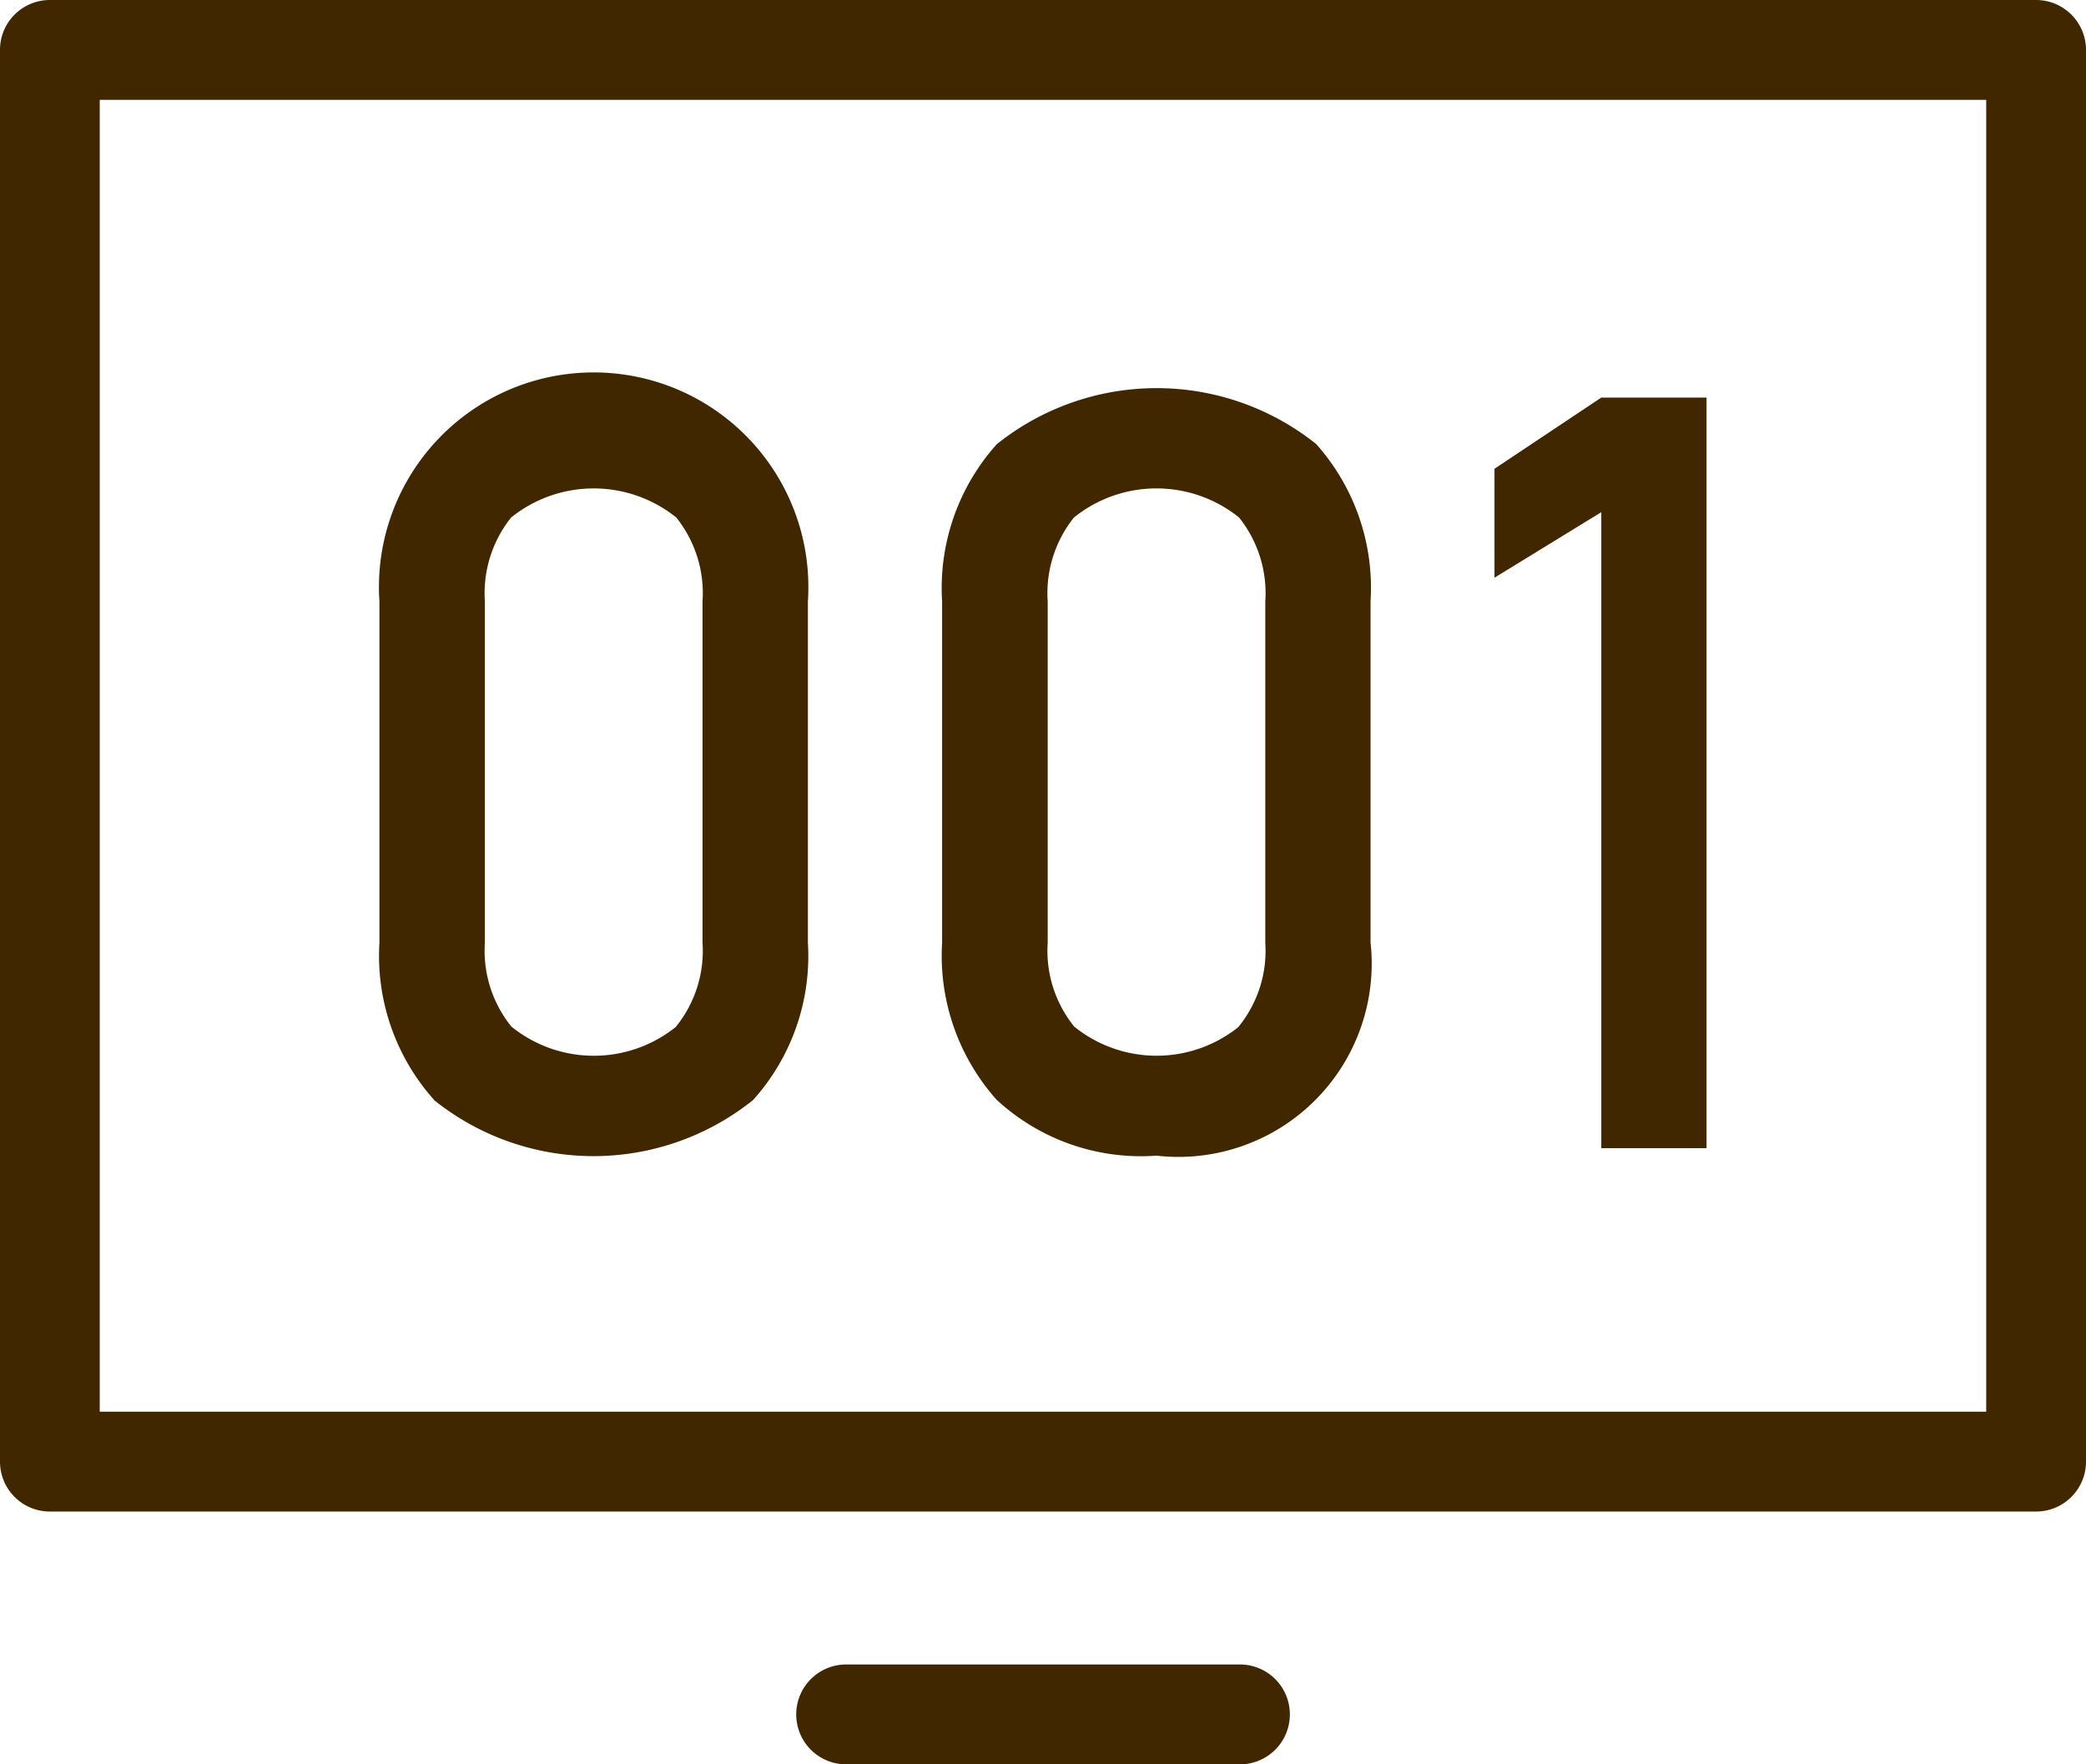
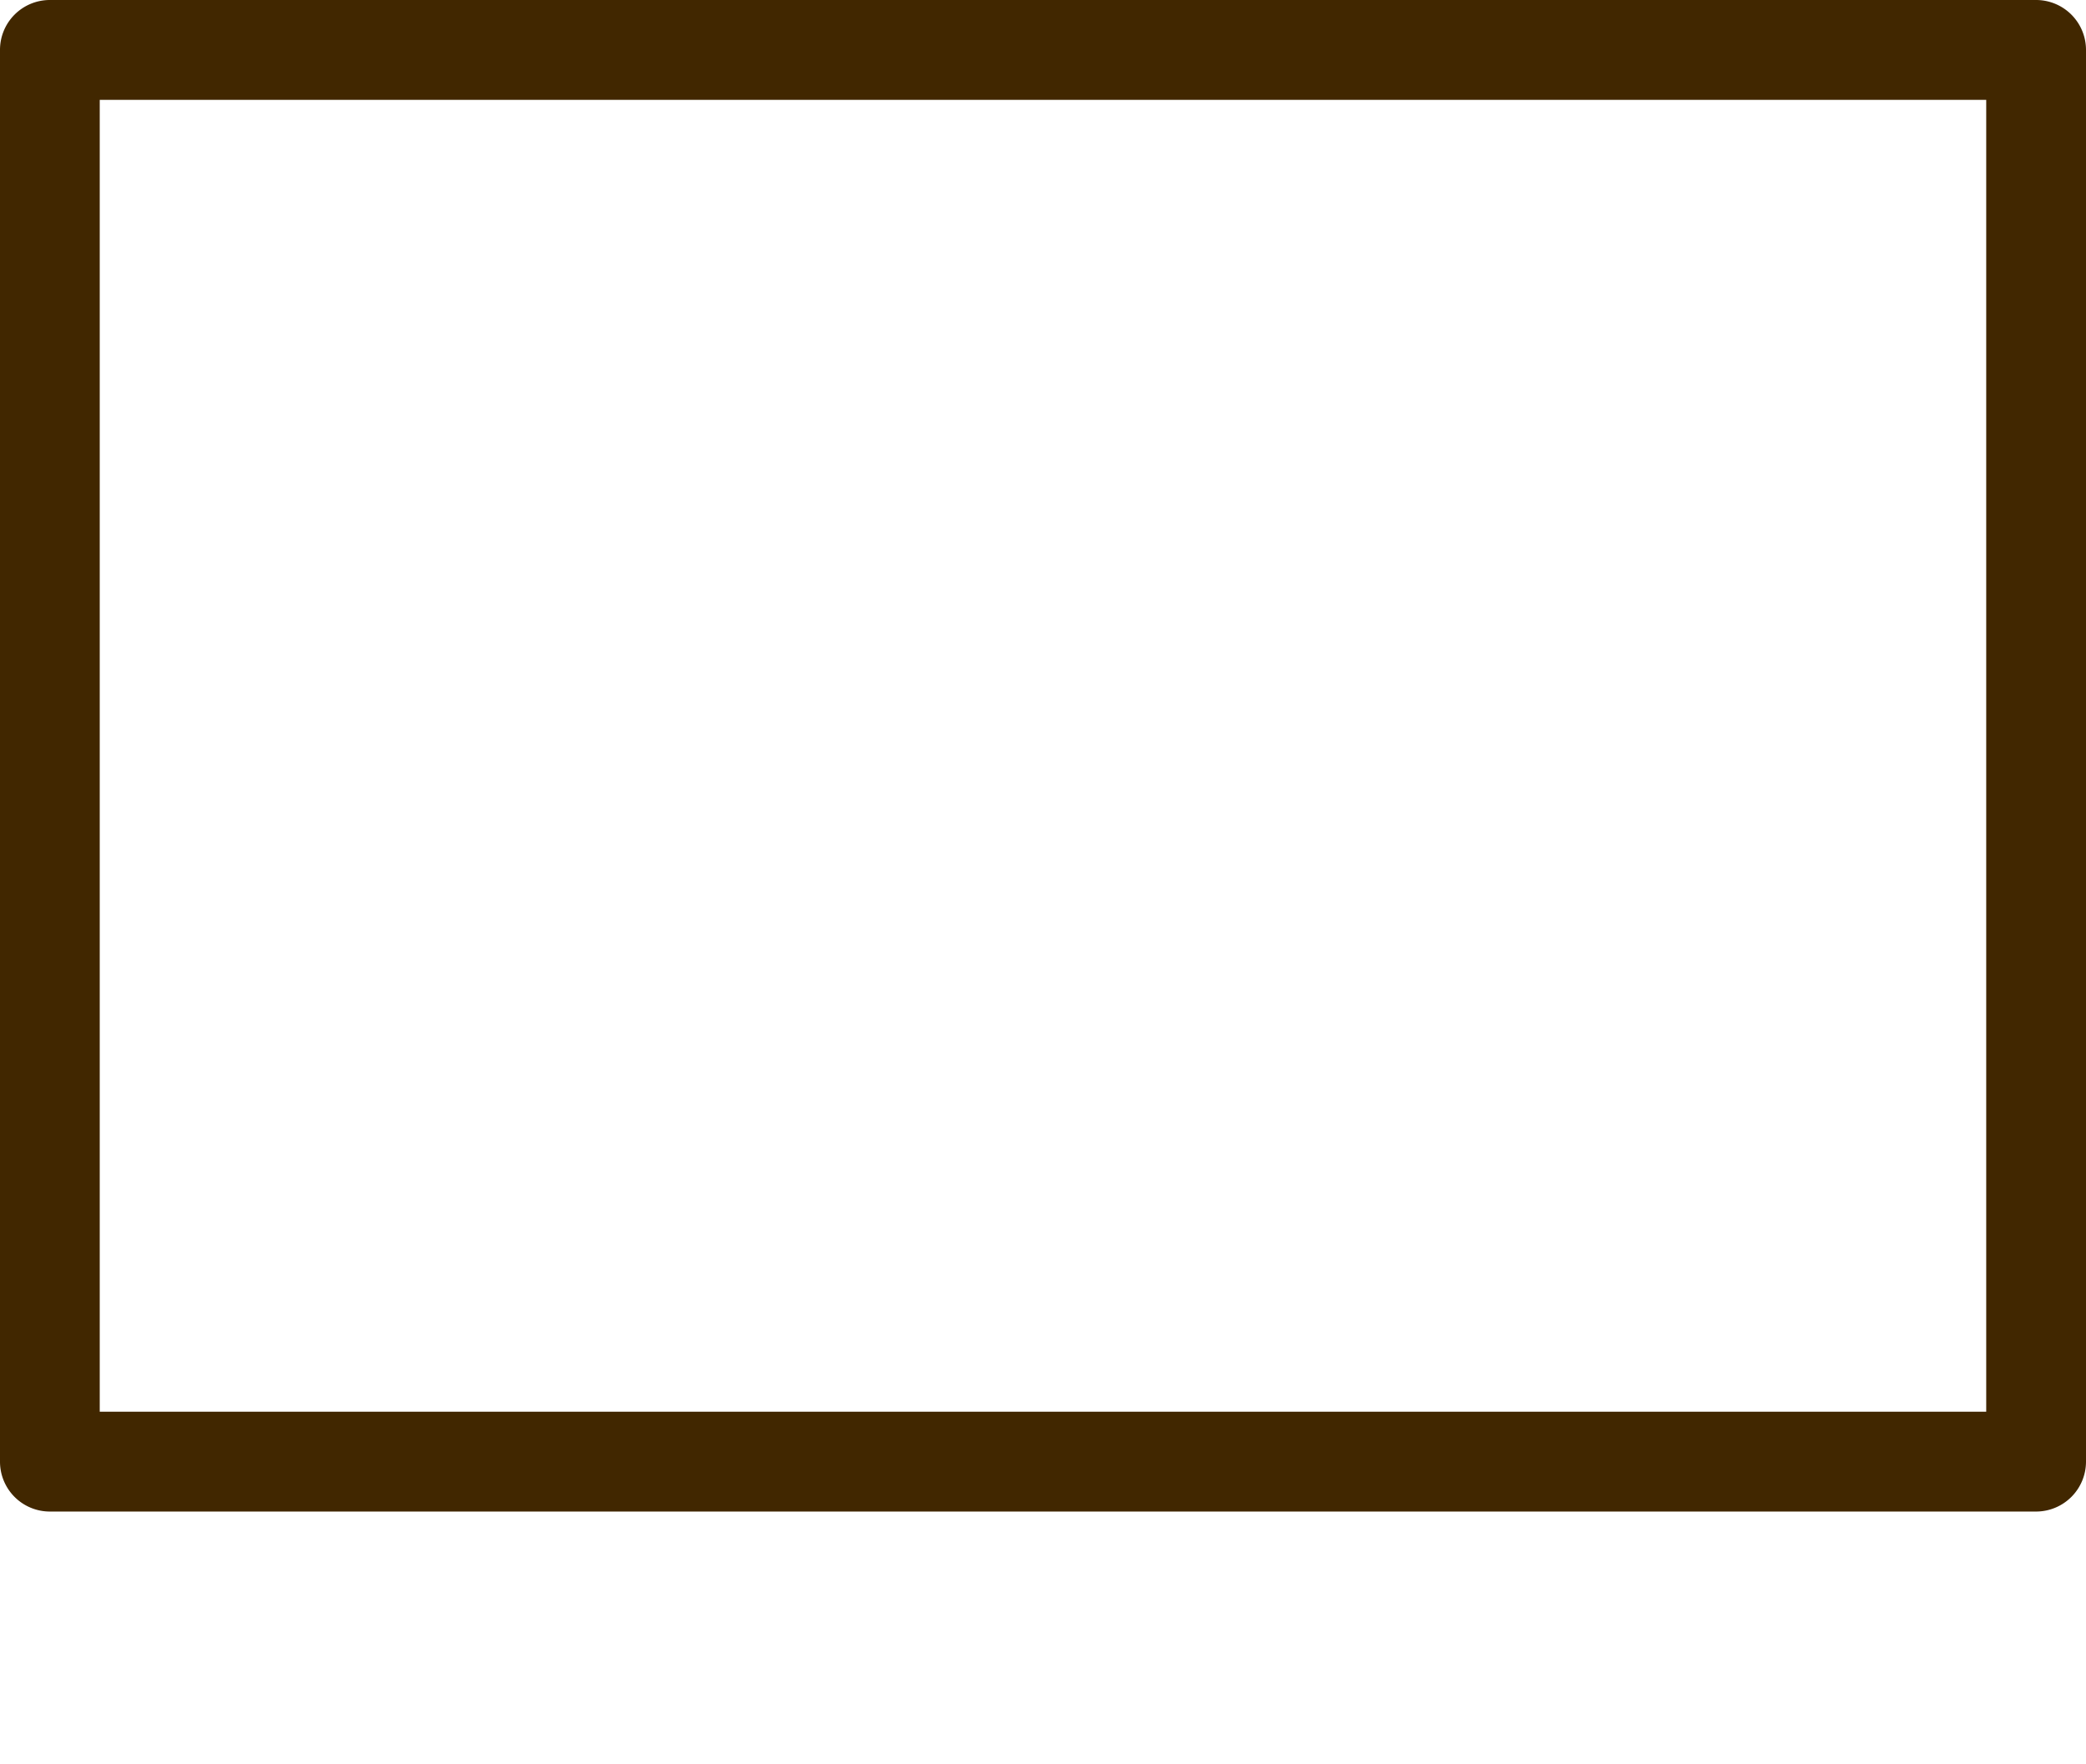
<svg xmlns="http://www.w3.org/2000/svg" id="Group_1042" data-name="Group 1042" width="47.749" height="40.384" viewBox="0 0 47.749 40.384">
  <g id="Group_1040" data-name="Group 1040">
    <path id="Path_4184" data-name="Path 4184" d="M1256.054,231.026h-45.465a1.141,1.141,0,0,1-1.141-1.143V197.571a1.141,1.141,0,0,1,1.141-1.143h45.465a1.143,1.143,0,0,1,1.143,1.143v32.313A1.143,1.143,0,0,1,1256.054,231.026Zm-44.323-2.285h43.182V198.713h-43.182Z" transform="translate(-1209.448 -196.428)" fill="#412700" />
-     <path id="Path_4185" data-name="Path 4185" d="M1229.224,218.717h-9.081a1.143,1.143,0,0,1,0-2.285h9.081a1.143,1.143,0,0,1,0,2.285Z" transform="translate(-1200.808 -178.333)" fill="#412700" />
  </g>
  <g id="Group_1041" data-name="Group 1041" transform="translate(8.685 8.887)">
-     <path id="Path_4186" data-name="Path 4186" d="M1215.255,217.378a4.949,4.949,0,0,1-1.247-3.594v-7.809a4.915,4.915,0,1,1,9.808,0v7.809a4.931,4.931,0,0,1-1.253,3.6,5.835,5.835,0,0,1-7.308,0Zm5.542-1.672a2.758,2.758,0,0,0,.607-1.922v-7.809a2.774,2.774,0,0,0-.6-1.922,3.016,3.016,0,0,0-3.782,0,2.774,2.774,0,0,0-.6,1.922v7.809a2.756,2.756,0,0,0,.608,1.922,3,3,0,0,0,3.771,0Z" transform="translate(-1214.008 -201.094)" fill="#412700" />
-     <path id="Path_4187" data-name="Path 4187" d="M1222.017,217.378a4.955,4.955,0,0,1-1.246-3.594v-7.809a4.931,4.931,0,0,1,1.251-3.6,5.855,5.855,0,0,1,7.31-.006,4.94,4.94,0,0,1,1.246,3.6v7.809a4.425,4.425,0,0,1-4.9,4.881A4.867,4.867,0,0,1,1222.017,217.378Zm5.542-1.672a2.757,2.757,0,0,0,.61-1.922v-7.809a2.776,2.776,0,0,0-.6-1.922,3.013,3.013,0,0,0-3.781,0,2.773,2.773,0,0,0-.6,1.922v7.809a2.756,2.756,0,0,0,.608,1.922,3,3,0,0,0,3.769,0Z" transform="translate(-1207.891 -201.094)" fill="#412700" />
-     <path id="Path_4188" data-name="Path 4188" d="M1232.264,218.387h-2.409V203.829l-2.445,1.5v-2.493l2.445-1.63h2.409Z" transform="translate(-1201.886 -200.993)" fill="#412700" />
-   </g>
+     </g>
</svg>